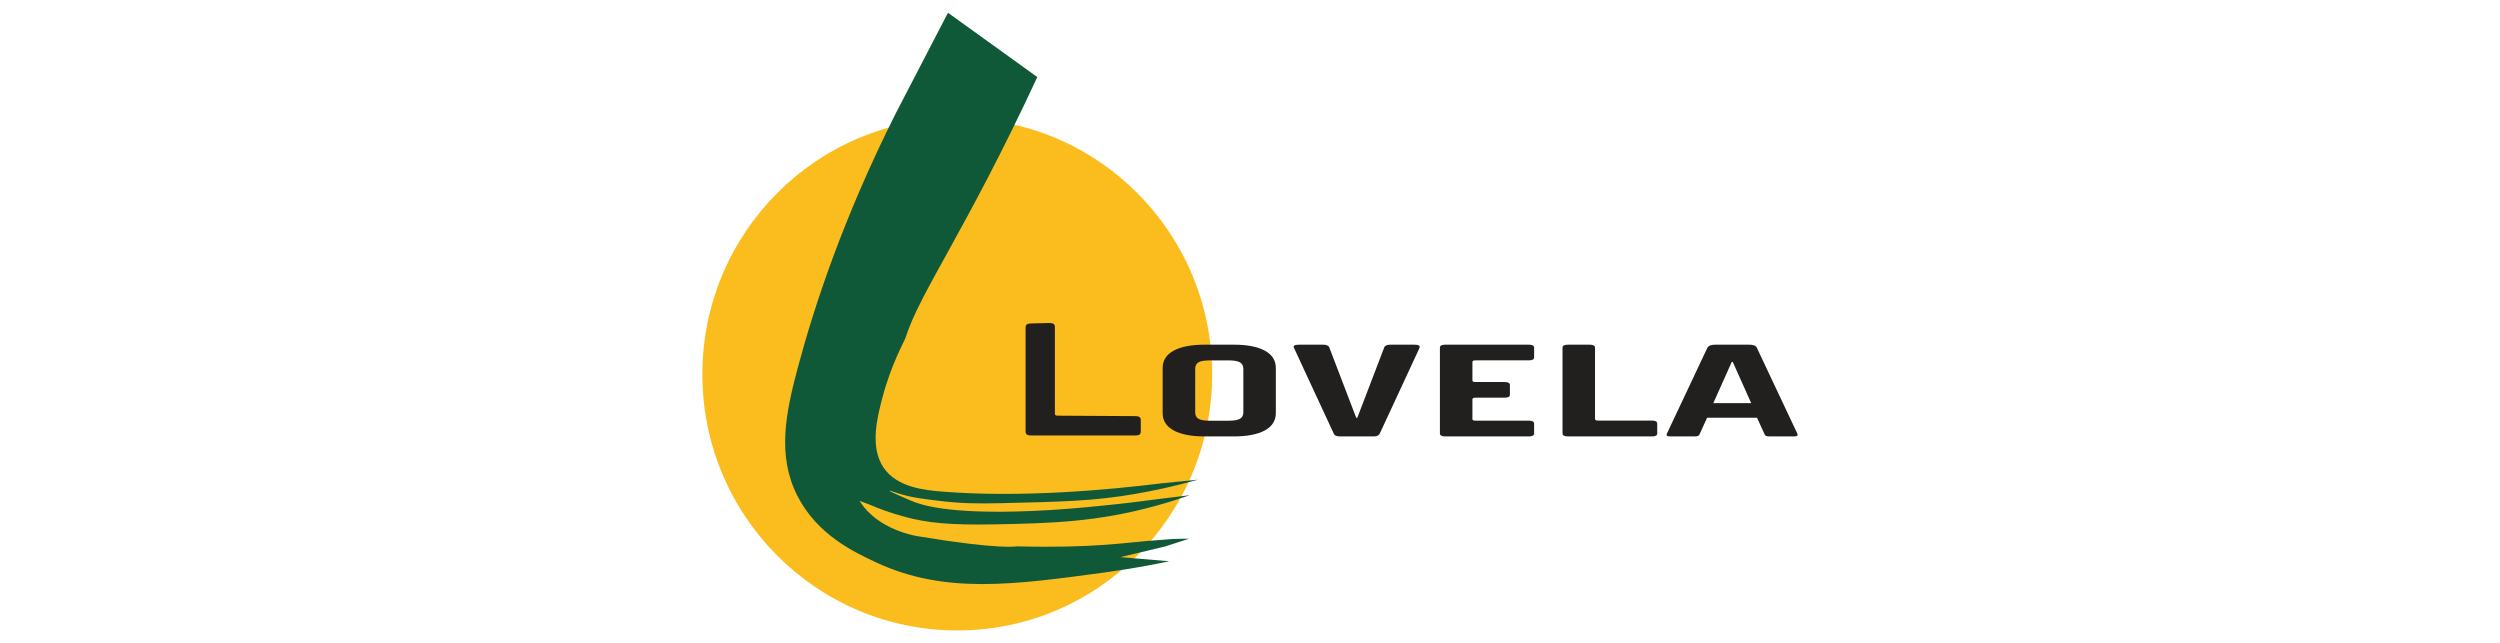
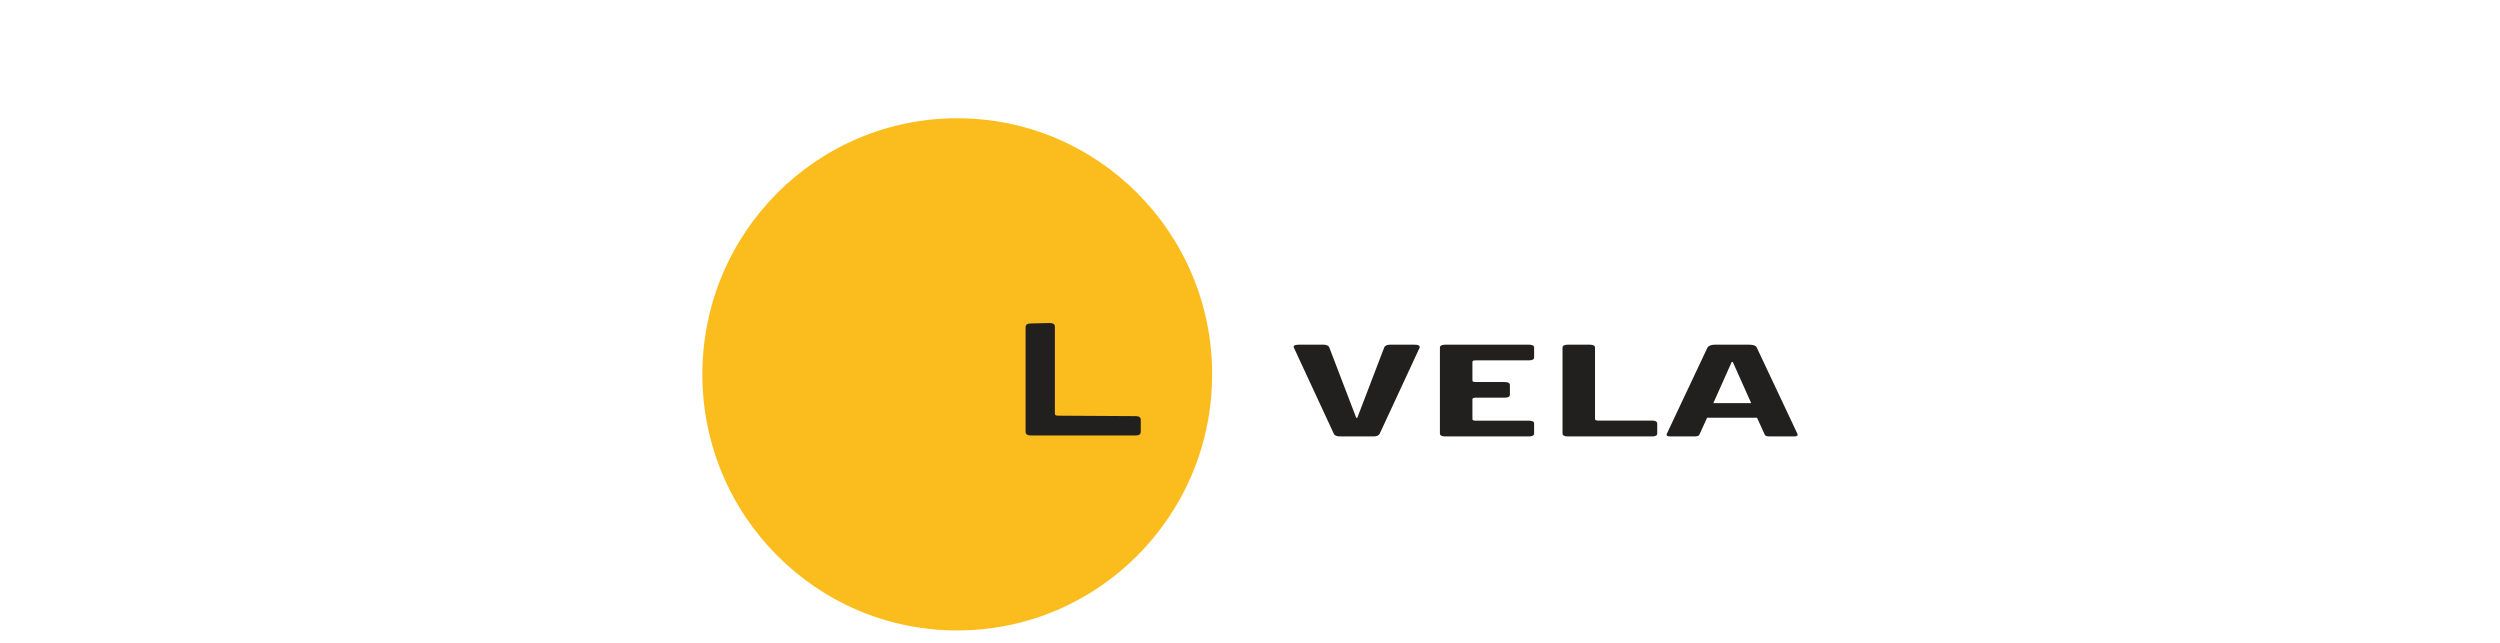
<svg xmlns="http://www.w3.org/2000/svg" version="1.1" id="Vrstva_1" x="0px" y="0px" viewBox="0 0 1105.17 284.34" style="enable-background:new 0 0 1105.17 284.34;" xml:space="preserve">
  <style type="text/css">
	.st0{fill:#FBBC1E;}
	.st1{fill:#105938;}
	.st2{fill:#221F1F;}
</style>
  <g>
    <ellipse class="st0" cx="423.17" cy="165.49" rx="112.68" ry="113.21" />
-     <path class="st1" d="M419.07,5.64c13.16,9.48,26.33,18.96,39.49,28.43c-31.74,68.29-51.84,94.98-58.3,115.36   c-0.43,1.35-6.29,11.57-10.15,26.28c-2.26,8.59-5.75,21.9,0.53,31.07c5.88,8.59,17.81,9.89,25.8,10.53   c35.07,2.81,73.41-0.73,97.41-3.69l15.8-1.58c-10.62,2.99-20.07,4.97-27.91,6.32c-18.14,3.13-31.97,3.45-59.63,4.08   c-8.92,0.2-17.34,0.24-28.17-1.18c-5.63-0.74-10.72-1.19-16.85-3.16c-1.63-0.53-3.89-1.33-3.95-1.18   c-0.11,0.28,8.68,4.03,9.74,4.48c4.04,1.7,16.03,6.07,53.45,4.48c12.28-0.52,21.94-1.46,29.88-2.24   c10.68-1.04,19.58-2.16,25.93-3.03l13.82-1.71c-3.51,1.24-8.72,2.98-15.14,4.74c-25.99,7.14-46.31,7.68-70.82,8.16   c-20.73,0.41-30.15-0.77-39.36-3.16c-7.06-1.83-12.7-4.03-16.45-5.66l-4.21-1.58c1.06,1.68,2.83,4.11,5.53,6.45   c7.2,6.23,16.04,8.5,20.42,9.23c36.41,6.03,43.54,4.44,43.54,4.44c35.17,0.88,47.84-1.75,62.28-2.74c2.89-0.2,5.3-0.39,6.98-0.53   l6.98-0.13l-10.53,3.42l-19.88,4.74l21.59,1.84c-6.44,1.36-16.52,3.31-28.96,5c-40.12,5.45-70.47,9.57-100.57-4.48   c-9.64-4.5-26.11-12.18-34.88-29.49c-8.92-17.61-5.27-36.1,0.13-56.34c7.35-27.53,20.17-66.62,43.57-113.08L419.07,5.64z" />
    <g>
      <g>
        <path class="st2" d="M502.08,192.51h-46.36c-1.56,0-2.34-0.54-2.34-1.62v-46.28c0-1.08,0.78-1.62,2.34-1.62l8.27-0.2     c1.56,0,2.34,0.54,2.34,1.62v38.5c0,0.57,0.44,0.85,1.33,0.85l34.42,0.2c1.48,0,2.22,0.56,2.22,1.69v5.24     C504.3,191.97,503.56,192.51,502.08,192.51z" />
      </g>
-       <path class="st2" d="M545.33,192.93h-12.68c-5.96,0-10.56-0.88-13.81-2.65c-3.24-1.77-4.87-4.31-4.87-7.63v-20    c0-3.32,1.62-5.87,4.87-7.63c3.24-1.77,7.85-2.65,13.81-2.65h12.68c5.96,0,10.56,0.88,13.81,2.65c3.24,1.77,4.86,4.31,4.86,7.63    v20c0,3.32-1.62,5.87-4.86,7.63C555.89,192.04,551.29,192.93,545.33,192.93z M534.92,185.99h8.04c2.41,0,4.13-0.28,5.15-0.85    c1.02-0.57,1.53-1.52,1.53-2.87v-19.24c0-1.35-0.51-2.3-1.53-2.87c-1.02-0.57-2.73-0.85-5.15-0.85h-8.04    c-2.41,0-4.11,0.28-5.09,0.85c-0.98,0.57-1.47,1.52-1.47,2.87v19.24c0,1.35,0.49,2.3,1.47,2.87    C530.81,185.7,532.51,185.99,534.92,185.99z" />
      <path class="st2" d="M607.23,192.93h-14.82c-1.58,0-2.53-0.44-2.83-1.32l-17.54-37.79c-0.53-0.97,0.23-1.45,2.27-1.45h10.64    c1.51,0,2.41,0.44,2.72,1.32l11.88,31.04h0.45l11.88-31.04c0.3-0.88,1.21-1.32,2.72-1.32h10.64c1.89,0,2.64,0.48,2.27,1.45    l-17.54,37.79C609.57,192.49,608.66,192.93,607.23,192.93z" />
      <path class="st2" d="M675.92,192.93h-37c-1.59,0-2.38-0.44-2.38-1.32v-37.92c0-0.88,0.79-1.32,2.38-1.32h37    c1.51,0,2.26,0.44,2.26,1.32v4.29c0,0.88-0.76,1.32-2.26,1.32h-23.65c-0.91,0-1.36,0.23-1.36,0.69v8.2c0,0.46,0.45,0.69,1.36,0.69    h12.83c1.59,0,2.38,0.44,2.38,1.32v4.29c0,0.88-0.79,1.32-2.38,1.32h-12.83c-0.91,0-1.36,0.23-1.36,0.69v8.77    c0,0.46,0.45,0.69,1.36,0.69h23.65c1.51,0,2.26,0.44,2.26,1.32v4.29C678.19,192.49,677.43,192.93,675.92,192.93z" />
      <path class="st2" d="M730.35,192.93h-37.23c-1.59,0-2.38-0.44-2.38-1.32v-37.92c0-0.88,0.79-1.32,2.38-1.32h9.62    c1.58,0,2.37,0.44,2.37,1.32v31.54c0,0.46,0.45,0.69,1.36,0.69h23.88c1.51,0,2.26,0.46,2.26,1.39v4.29    C732.62,192.49,731.86,192.93,730.35,192.93z" />
      <path class="st2" d="M749.14,192.93h-10.86c-1.36,0-1.81-0.44-1.36-1.32l17.88-37.92c0.53-0.88,1.66-1.32,3.39-1.32h15.05    c1.89,0,3.01,0.44,3.39,1.32l17.88,37.92c0.45,0.88,0,1.32-1.36,1.32h-10.87c-0.83,0-1.4-0.1-1.7-0.28    c-0.3-0.19-0.53-0.54-0.68-1.04l-3.17-6.94h-22.07l-3.17,6.94c-0.15,0.5-0.4,0.85-0.73,1.04    C750.44,192.83,749.89,192.93,749.14,192.93z M765.55,159.99l-8.15,18.23h16.75L766,159.99H765.55z" />
    </g>
  </g>
</svg>